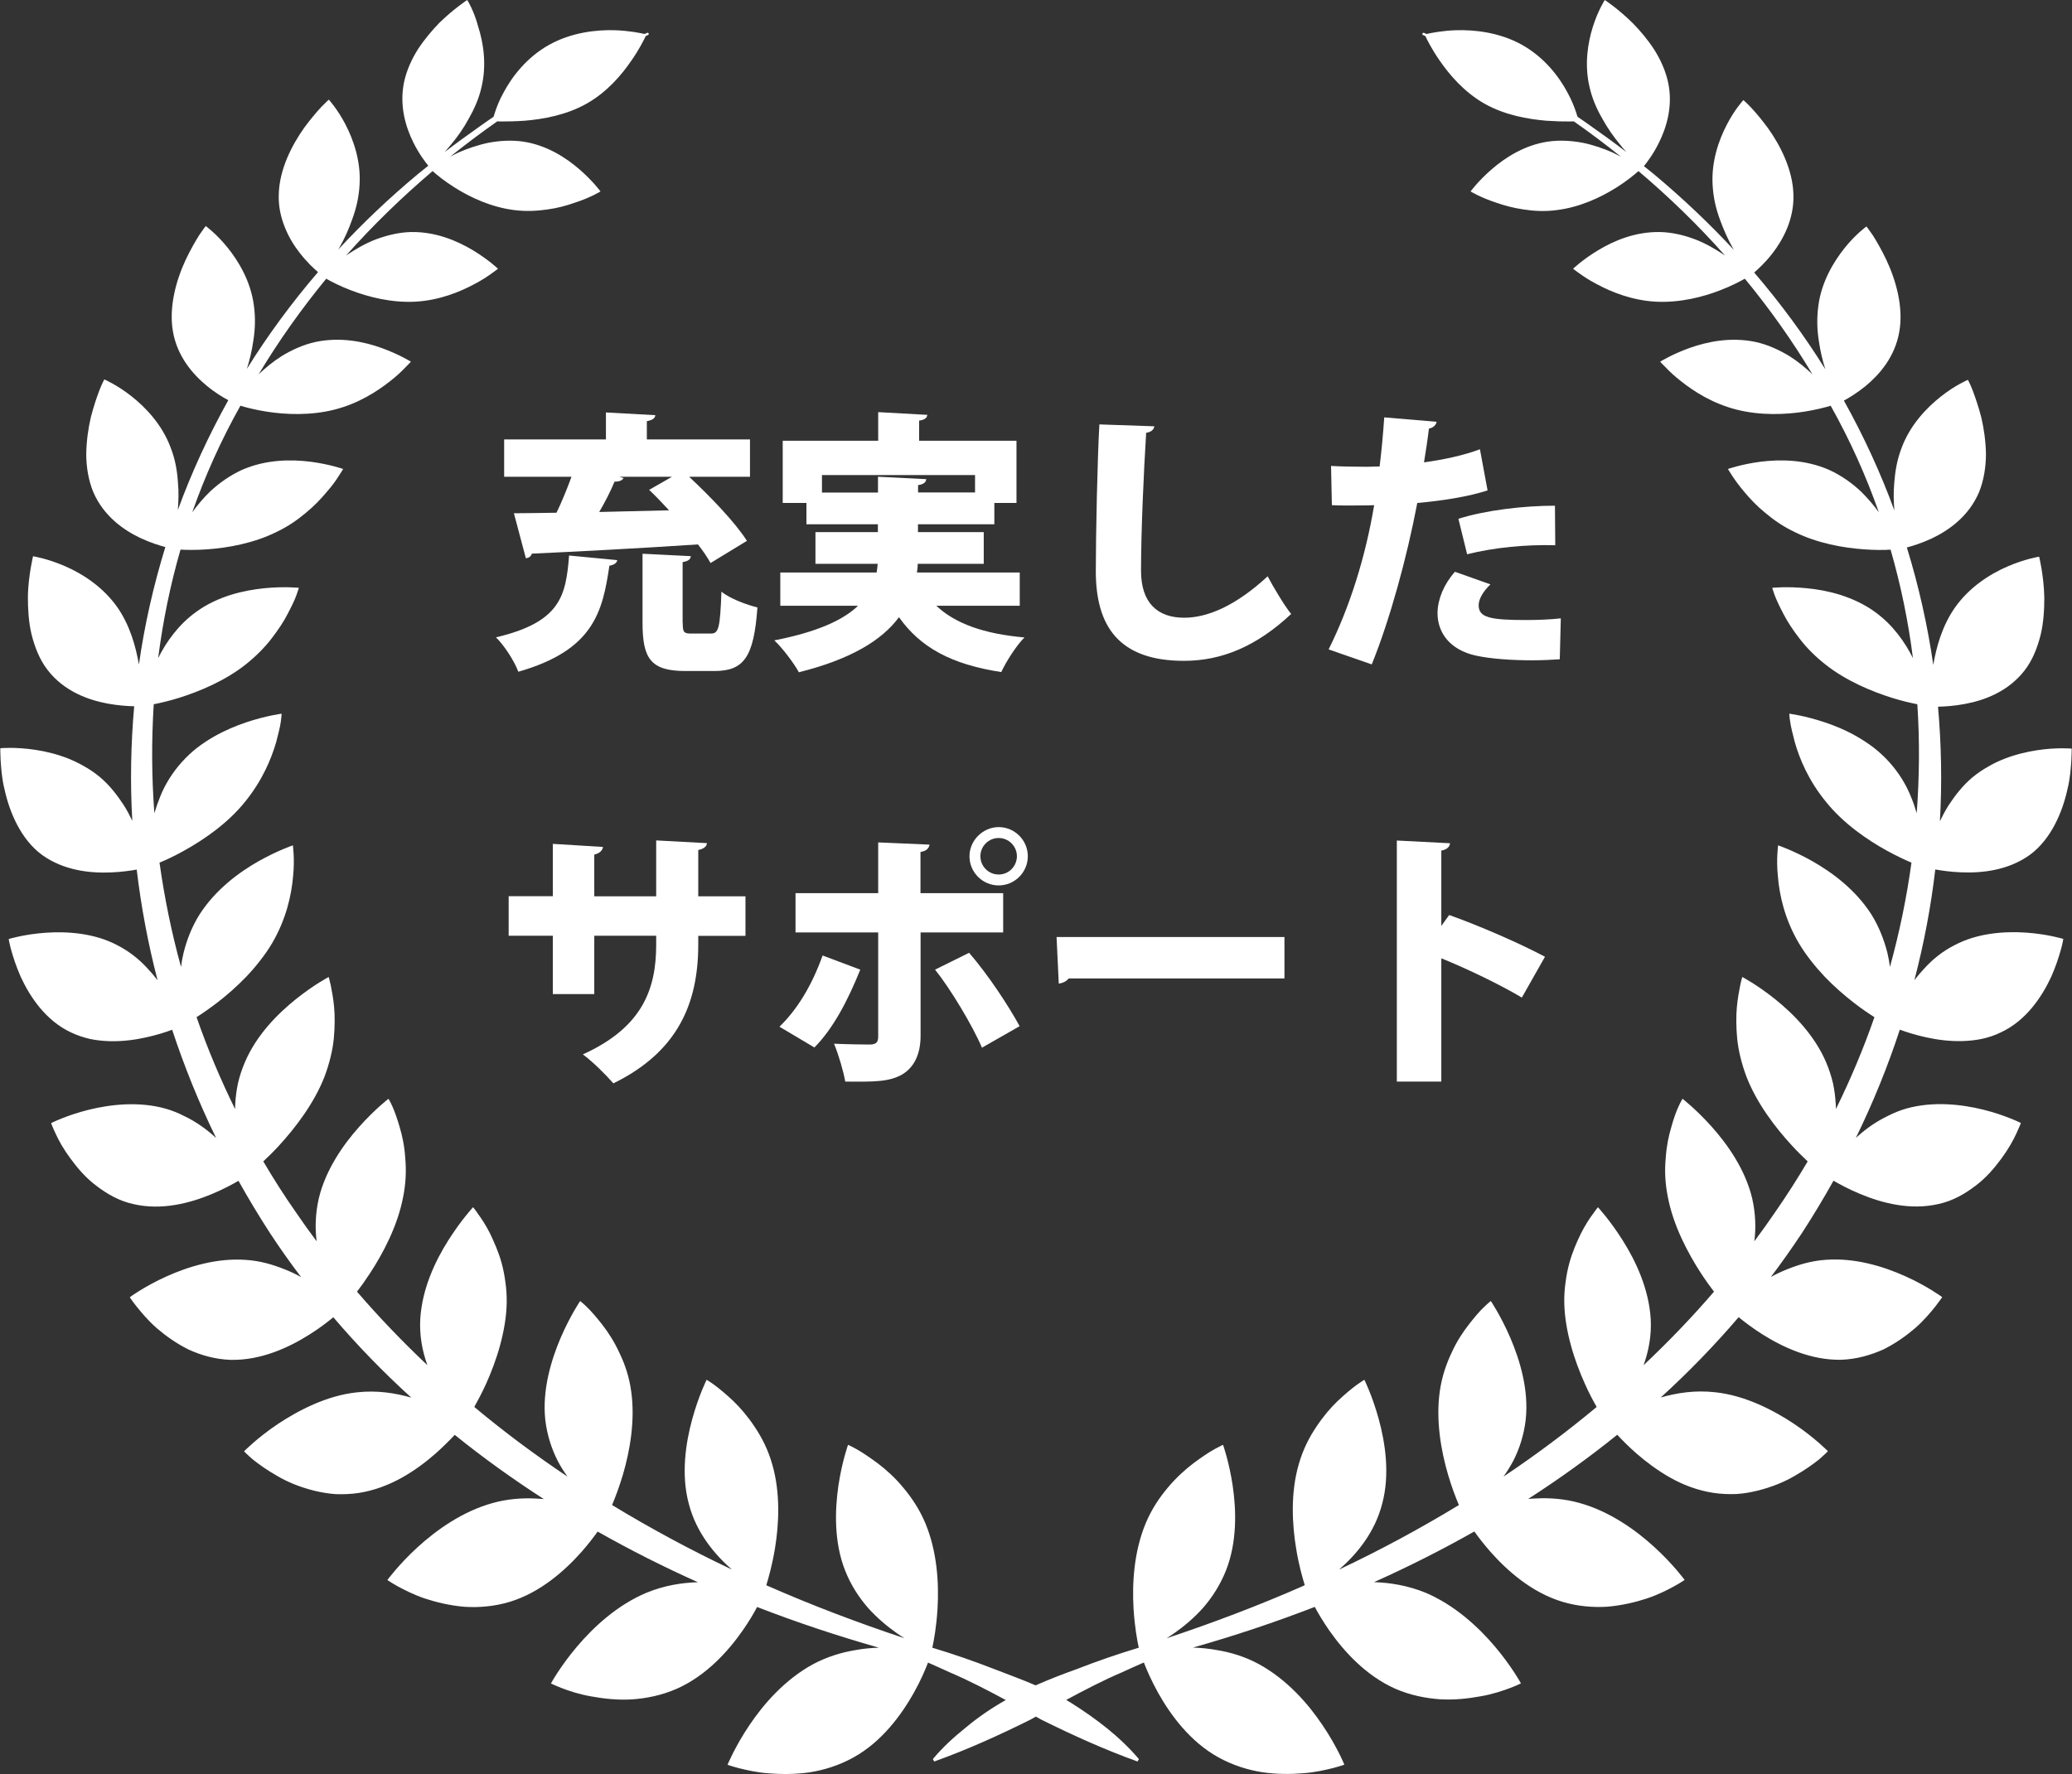
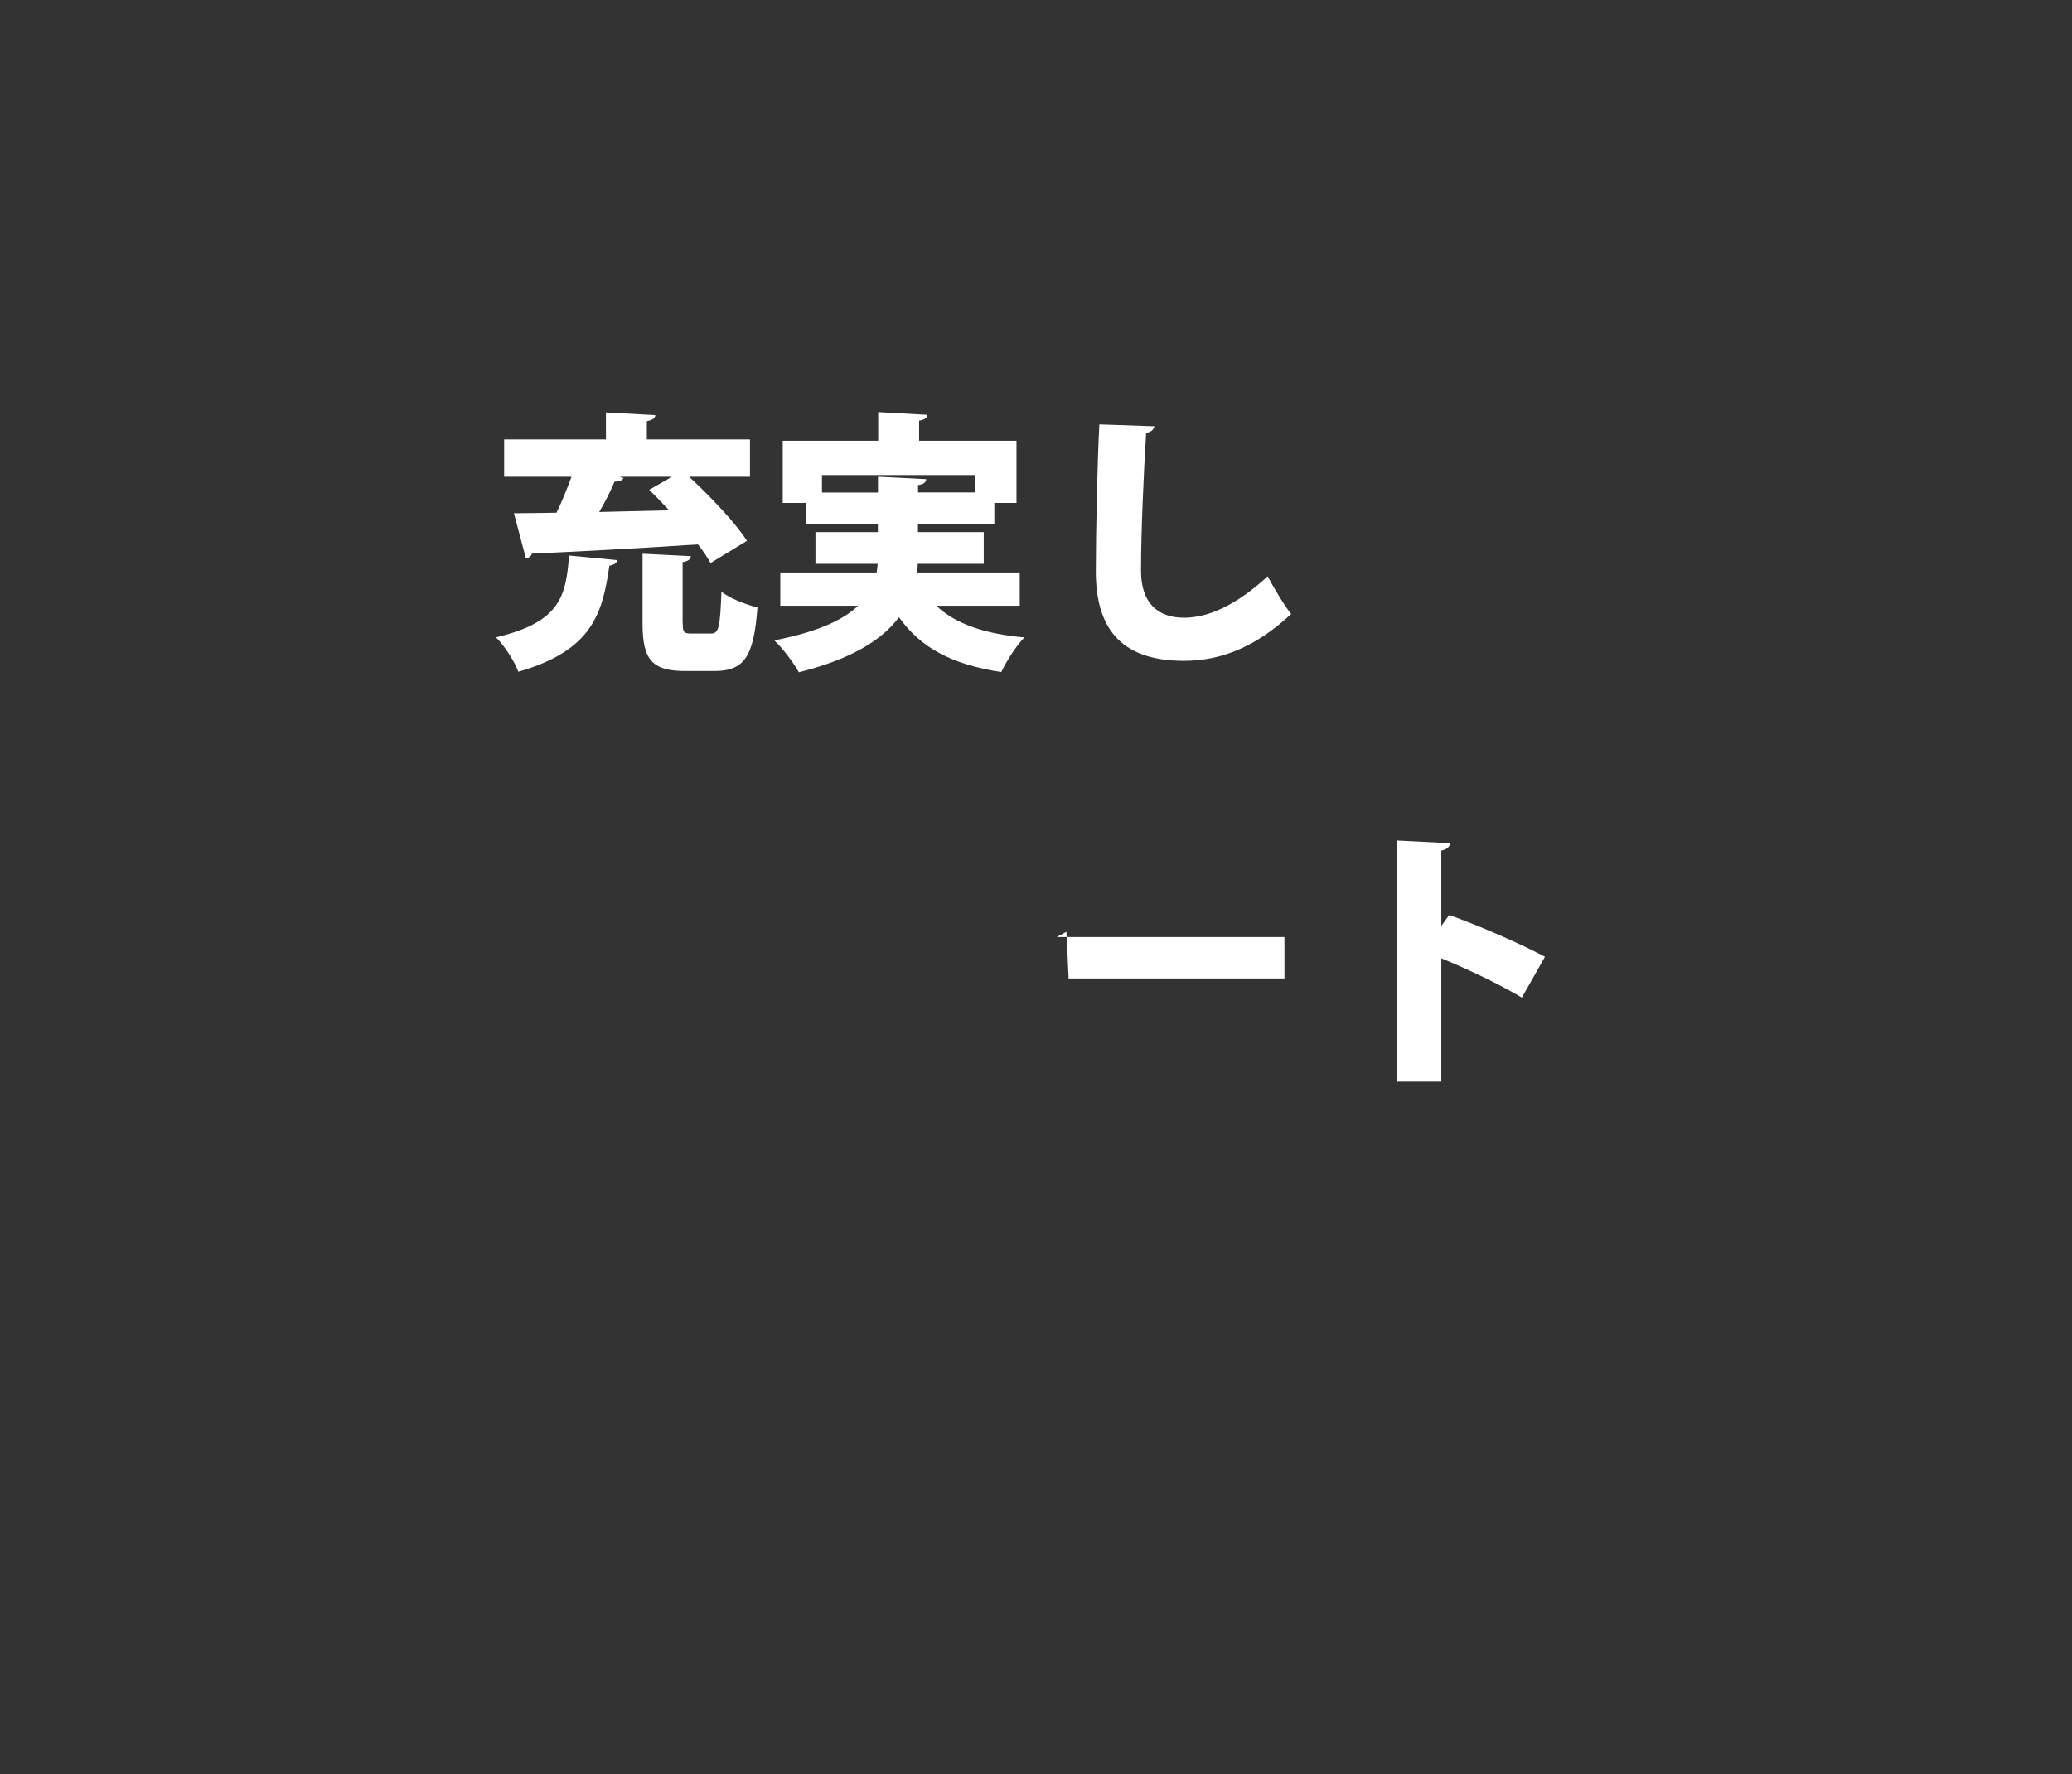
<svg xmlns="http://www.w3.org/2000/svg" id="_レイヤー_2" data-name="レイヤー_2" viewBox="0 0 197.48 169.16">
  <rect x="0" y="0" width="197.48" height="169.16" fill="#333333" stroke="none" />
  <defs>
    <style>
      .cls-1 {
        fill: #fff;
      }
    </style>
  </defs>
  <g id="txt">
    <g>
-       <path class="cls-1" d="M197.47,71.37s-1.46-.14-3.37.16c-.95.15-2.02.4-3.07.81-.53.21-1.05.45-1.55.75-.52.29-1.02.63-1.49,1.02-.94.79-1.65,1.72-2.27,2.66-.32.51-.59,1.02-.83,1.52.21-3.65.14-7.3-.18-10.92.6-.01,1.51-.06,2.56-.26,1.89-.35,4.12-1.18,5.68-3.18.77-.99,1.23-2.18,1.54-3.4.29-1.22.35-2.46.35-3.57-.02-1.11-.16-2.08-.27-2.78-.12-.69-.22-1.11-.22-1.11,0,0-1.36.21-3.03.94-1.69.73-3.64,1.98-5.01,3.93-1.2,1.73-1.76,3.73-2.05,5.45-.55-3.79-1.39-7.53-2.52-11.2.55-.14,1.41-.41,2.38-.86,1.62-.77,3.5-2.09,4.49-4.38.46-1.13.66-2.39.67-3.63-.02-1.23-.19-2.45-.44-3.51-.27-1.05-.59-1.96-.83-2.6-.12-.32-.24-.57-.32-.74-.08-.17-.13-.26-.13-.26,0,0-1.2.5-2.56,1.58-1.38,1.08-2.95,2.73-3.76,4.91-.43,1.11-.62,2.25-.7,3.34-.09.93-.05,1.81.01,2.62-1.31-3.58-2.92-7.08-4.81-10.47.47-.25,1.23-.71,2.05-1.37,1.32-1.09,2.82-2.79,3.23-5.19.42-2.38-.34-4.96-1.24-6.87-.45-.95-.92-1.75-1.27-2.31-.37-.55-.62-.86-.62-.86,0,0-1.02.73-2.07,2.04-1.05,1.31-2.21,3.23-2.51,5.49-.16,1.15-.13,2.3.04,3.37.14.98.36,1.9.62,2.71-1.99-3.19-4.25-6.27-6.78-9.22.38-.33,1.05-.94,1.72-1.8.52-.66,1.03-1.48,1.42-2.42.38-.94.64-2.03.6-3.21-.06-2.36-1.24-4.68-2.43-6.34-.6-.82-1.18-1.5-1.61-1.96-.44-.46-.73-.71-.73-.71,0,0-.83.89-1.58,2.35-.76,1.46-1.49,3.51-1.35,5.76.06,1.14.31,2.24.68,3.24.36,1.01.79,1.95,1.23,2.73.04.07.08.14.12.21-2.33-2.51-4.87-4.92-7.62-7.22-.31-.26-.64-.51-.96-.77.27-.33.87-1.11,1.41-2.19.73-1.46,1.38-3.51.9-5.78-.24-1.12-.73-2.2-1.34-3.16-.62-.95-1.34-1.8-2.03-2.5C154.2.81,152.95,0,152.95,0c0,0-.64.99-1.13,2.53-.49,1.55-.83,3.62-.32,5.78.25,1.1.69,2.1,1.22,3.01.51.93,1.1,1.75,1.66,2.43.21.27.42.51.62.74-1.08-.83-2.18-1.63-3.29-2.41-.45-.32-.9-.64-1.36-.95-.03-.11-.07-.23-.12-.38-.16-.5-.43-1.19-.84-1.94-.81-1.52-2.22-3.36-4.34-4.54-2.11-1.18-4.48-1.44-6.26-1.39-1.39.05-2.43.27-2.83.36-.07-.03-.15-.07-.22-.1-.06-.03-.14,0-.17.05-.03.06,0,.12.06.15.07.03.15.07.22.1.17.36.62,1.27,1.36,2.33.95,1.38,2.34,3.01,4.27,4.11,1.95,1.1,4.14,1.48,5.91,1.63.89.06,1.65.08,2.19.07.16,0,.3,0,.42-.01,1.53,1.07,3.03,2.2,4.49,3.37-.25-.13-.52-.27-.81-.41-.83-.36-1.8-.71-2.84-.92-1.06-.2-2.19-.27-3.31-.11-2.27.34-4.1,1.55-5.37,2.65-1.27,1.1-2,2.1-2,2.1,0,0,.96.59,2.47,1.08.74.26,1.62.5,2.59.64.97.15,2.02.21,3.14.06,2.22-.27,4.22-1.22,5.68-2.14,1.04-.65,1.77-1.27,2.12-1.58,2.93,2.48,5.7,5.17,8.26,8.06-.06-.04-.11-.08-.17-.12-.78-.51-1.68-1.05-2.71-1.44-1.04-.39-2.15-.66-3.32-.69-2.37-.04-4.4.83-5.89,1.73-1.49.89-2.4,1.77-2.4,1.77,0,0,.22.18.61.45.38.28.94.65,1.65,1.02,1.4.75,3.33,1.54,5.61,1.67,2.29.12,4.49-.44,6.16-1.09,1.07-.41,1.89-.85,2.34-1.1,2.35,2.85,4.51,5.89,6.44,9.11-.63-.59-1.35-1.2-2.19-1.73-.98-.59-2.05-1.09-3.23-1.35-2.39-.5-4.62-.02-6.31.58-1.68.61-2.78,1.3-2.78,1.3,0,0,.18.22.53.55.33.35.81.81,1.44,1.3,1.26,1,3.03,2.14,5.31,2.72,2.29.58,4.65.48,6.49.19,1.08-.17,1.95-.4,2.48-.56,1.84,3.28,3.37,6.68,4.59,10.16-.48-.67-1.06-1.35-1.72-2-.86-.8-1.87-1.52-3.01-2.04-2.32-1.02-4.72-1.01-6.55-.78-1.84.24-3.1.69-3.1.69,0,0,.04.06.1.17.07.11.17.27.3.47.26.4.65.95,1.18,1.57.52.62,1.15,1.3,1.96,1.96.78.66,1.7,1.31,2.82,1.84,2.17,1.08,4.65,1.51,6.58,1.65,1.07.08,1.97.07,2.56.03.98,3.4,1.69,6.85,2.13,10.34-.77-1.54-1.93-3.18-3.59-4.38-1.04-.77-2.22-1.29-3.34-1.65-1.12-.35-2.22-.54-3.18-.63-1.92-.19-3.31-.04-3.3-.04,0,0,.07.27.24.72.17.45.46,1.07.84,1.79.37.72.9,1.53,1.54,2.35.63.83,1.46,1.67,2.45,2.45,1.97,1.56,4.43,2.58,6.35,3.18.96.3,1.8.49,2.41.61.23,3.46.2,6.93-.06,10.39-.15-.52-.33-1.06-.56-1.6-.45-1.13-1.15-2.27-2.06-3.28-.45-.5-.94-.95-1.45-1.35-.52-.4-1.06-.75-1.59-1.06-1.07-.62-2.15-1.06-3.11-1.38-1.92-.64-3.37-.82-3.37-.82,0,0,0,.28.08.76.06.48.24,1.16.44,1.95.46,1.6,1.29,3.63,2.97,5.69,1.66,2.07,3.97,3.65,5.83,4.67.91.5,1.73.88,2.32,1.13-.46,3.36-1.15,6.68-2.05,9.94-.06-.43-.13-.87-.24-1.33-.31-1.22-.79-2.48-1.52-3.66-1.53-2.39-3.76-4.02-5.6-5.07-1.84-1.04-3.3-1.53-3.3-1.53,0,0-.04.31-.07.82-.03.52-.04,1.25.05,2.13.14,1.75.63,4.06,2,6.38.35.59.74,1.15,1.16,1.68.41.53.85,1.03,1.3,1.51.91.95,1.87,1.78,2.75,2.46.75.59,1.44,1.05,1.99,1.4-1.04,3-2.27,5.92-3.67,8.76,0-.18,0-.36-.02-.55-.04-.63-.12-1.27-.26-1.92-.16-.66-.37-1.32-.65-1.98-1.11-2.61-3.15-4.65-4.87-6.03-1.71-1.37-3.12-2.11-3.12-2.11,0,0-.1.29-.2.79-.1.51-.24,1.22-.32,2.08-.08.87-.07,1.9.03,3,.11,1.11.41,2.36.88,3.62.98,2.55,2.78,4.89,4.32,6.56.55.6,1.07,1.11,1.52,1.53-.98,1.66-2.01,3.27-3.1,4.84-.64.94-1.3,1.86-1.98,2.77,0-.01,0-.02,0-.03.16-1.24.11-2.63-.2-4.01-.65-2.79-2.37-5.2-3.86-6.87-1.49-1.67-2.79-2.67-2.79-2.67,0,0-.16.26-.37.72-.22.46-.47,1.15-.7,1.99-.25.83-.46,1.83-.53,2.96-.11,1.11-.07,2.36.21,3.73.52,2.7,1.9,5.32,3.18,7.28.43.66.85,1.23,1.21,1.71-2.1,2.45-4.35,4.78-6.71,7.01.47-1.31.77-2.8.68-4.41-.18-2.89-1.43-5.53-2.67-7.49-1.22-1.94-2.36-3.16-2.36-3.16,0,0-.2.23-.5.67-.31.42-.72,1.04-1.12,1.83-.39.81-.81,1.74-1.11,2.84-.15.55-.27,1.15-.35,1.77-.09.62-.14,1.27-.13,1.96.02,1.39.28,2.8.64,4.12.36,1.32.84,2.56,1.32,3.63.39.88.79,1.63,1.13,2.22-2.83,2.36-5.79,4.57-8.88,6.64.33-.46.64-.96.93-1.5.58-1.13,1.01-2.45,1.18-3.88.33-2.86-.56-5.75-1.46-7.85-.91-2.11-1.86-3.51-1.86-3.51,0,0-.26.2-.65.58-.4.37-.9.96-1.46,1.68-.56.72-1.15,1.61-1.63,2.68-.5,1.05-.92,2.26-1.12,3.65-.4,2.79.12,5.71.79,7.98.35,1.2.74,2.2,1.03,2.88-3.67,2.23-7.48,4.29-11.42,6.15,1.61-1.4,3.4-3.47,4.12-6.32.74-2.8.27-5.79-.34-8.02-.61-2.23-1.37-3.75-1.37-3.75,0,0-.29.17-.75.5-.46.34-1.08.85-1.77,1.5-.69.65-1.41,1.5-2.07,2.5-.67.99-1.27,2.17-1.66,3.54-.8,2.74-.64,5.73-.25,8.07.25,1.55.61,2.8.82,3.47-.05.02-.1.04-.14.07-4.23,1.86-8.58,3.51-13.03,4.99.24-.15.49-.31.74-.49.89-.62,1.85-1.42,2.73-2.4.87-1,1.64-2.19,2.19-3.57,1.08-2.73.98-5.79.64-8.08-.34-2.29-.92-3.9-.92-3.9,0,0-.32.14-.84.43-.52.29-1.21.75-2,1.34-.78.6-1.63,1.36-2.43,2.32-.8.95-1.55,2.06-2.11,3.41-1.12,2.71-1.29,5.71-1.15,8.1.1,1.7.35,3.06.49,3.7,0,.01,0,.03.01.04-1.99.6-3.96,1.28-5.91,2.04-1.32.47-2.63.98-3.92,1.55-1.3-.56-2.63-1.04-3.94-1.55-1.95-.76-3.92-1.44-5.91-2.04,0-.01,0-.03.01-.04.14-.64.39-2,.49-3.7.14-2.38-.03-5.39-1.15-8.1-.56-1.34-1.31-2.46-2.11-3.41-.79-.96-1.64-1.72-2.43-2.32-.79-.58-1.48-1.05-2-1.34-.51-.29-.84-.43-.84-.43,0,0-.58,1.61-.92,3.9-.33,2.29-.44,5.35.64,8.08.54,1.38,1.32,2.57,2.19,3.57.88.98,1.84,1.77,2.73,2.4.25.18.5.34.74.49-4.44-1.48-8.8-3.13-13.03-4.99-.05-.02-.1-.04-.14-.07.21-.67.56-1.92.82-3.47.39-2.34.54-5.33-.26-8.07-.39-1.37-.99-2.55-1.66-3.54-.66-1-1.38-1.84-2.07-2.5-.69-.65-1.31-1.16-1.77-1.5-.46-.34-.75-.5-.75-.5,0,0-.76,1.52-1.37,3.75-.61,2.23-1.08,5.22-.34,8.02.72,2.84,2.52,4.92,4.12,6.32-3.93-1.86-7.75-3.92-11.42-6.15.29-.68.67-1.68,1.03-2.88.67-2.28,1.19-5.19.79-7.98-.19-1.39-.61-2.6-1.12-3.65-.49-1.07-1.07-1.96-1.63-2.68-.56-.72-1.07-1.3-1.46-1.68-.39-.38-.65-.58-.65-.58,0,0-.95,1.4-1.86,3.51-.9,2.11-1.78,5-1.46,7.85.17,1.43.6,2.74,1.18,3.88.28.54.6,1.04.93,1.5-3.09-2.07-6.06-4.28-8.88-6.64.33-.59.73-1.34,1.13-2.22.48-1.07.96-2.31,1.32-3.63.36-1.32.62-2.73.64-4.12.01-.69-.04-1.35-.13-1.96-.08-.62-.2-1.22-.35-1.77-.3-1.1-.73-2.03-1.11-2.84-.4-.79-.81-1.41-1.12-1.83-.29-.44-.5-.67-.5-.67,0,0-1.14,1.23-2.36,3.16-1.24,1.96-2.49,4.59-2.67,7.49-.09,1.62.21,3.11.68,4.41-2.36-2.23-4.6-4.56-6.71-7.01.37-.48.78-1.05,1.21-1.71,1.29-1.96,2.66-4.57,3.18-7.28.28-1.36.31-2.61.21-3.73-.07-1.14-.28-2.13-.53-2.96-.24-.84-.49-1.52-.7-1.99-.21-.47-.37-.72-.37-.72,0,0-1.3,1-2.79,2.67-1.49,1.67-3.21,4.09-3.86,6.87-.31,1.39-.36,2.77-.2,4.01,0,.01,0,.02,0,.03-.68-.91-1.34-1.83-1.98-2.77-1.1-1.57-2.13-3.19-3.1-4.84.45-.42.97-.93,1.52-1.53,1.53-1.67,3.33-4.01,4.32-6.56.47-1.26.77-2.51.88-3.62.1-1.1.11-2.14.03-3-.08-.86-.22-1.57-.32-2.08-.11-.5-.2-.79-.2-.79,0,0-1.41.74-3.12,2.11-1.72,1.38-3.76,3.41-4.87,6.03-.28.66-.5,1.32-.65,1.98-.14.65-.22,1.29-.26,1.92-.01.19-.01.37-.02.55-1.39-2.83-2.63-5.76-3.67-8.76.55-.35,1.23-.82,1.99-1.4.88-.68,1.84-1.51,2.75-2.46.45-.47.89-.98,1.3-1.51.42-.53.82-1.1,1.16-1.68,1.36-2.32,1.85-4.63,2-6.38.09-.88.08-1.61.05-2.13-.03-.51-.07-.82-.07-.82,0,0-1.46.49-3.3,1.53-1.84,1.05-4.07,2.68-5.6,5.07-.74,1.18-1.22,2.44-1.52,3.66-.11.45-.19.89-.24,1.33-.9-3.26-1.58-6.59-2.05-9.94.6-.25,1.41-.62,2.32-1.13,1.86-1.03,4.17-2.6,5.83-4.67,1.67-2.06,2.5-4.09,2.97-5.69.2-.79.38-1.47.44-1.95.07-.48.08-.76.08-.76,0,0-1.45.18-3.37.82-.96.32-2.04.77-3.11,1.38-.54.31-1.07.66-1.59,1.06-.51.4-.99.85-1.44,1.35-.91,1.01-1.61,2.15-2.06,3.28-.22.54-.41,1.08-.56,1.6-.26-3.45-.28-6.93-.06-10.39.61-.12,1.45-.31,2.41-.61,1.92-.6,4.38-1.62,6.35-3.18.98-.78,1.82-1.63,2.45-2.45.64-.83,1.18-1.64,1.54-2.35.38-.72.68-1.34.84-1.79.17-.45.24-.72.24-.72,0,0-1.39-.15-3.3.04-.96.1-2.05.28-3.18.63-1.12.35-2.3.88-3.34,1.65-1.66,1.2-2.82,2.84-3.59,4.38.45-3.49,1.15-6.95,2.13-10.34.59.03,1.49.05,2.56-.03,1.93-.14,4.41-.57,6.58-1.65,1.12-.53,2.04-1.18,2.82-1.84.81-.66,1.44-1.34,1.96-1.96.54-.61.93-1.16,1.18-1.57.13-.21.23-.37.3-.47.07-.11.1-.17.1-.17,0,0-1.26-.45-3.1-.69-1.82-.23-4.22-.24-6.55.78-1.13.52-2.15,1.24-3.01,2.04-.66.64-1.24,1.33-1.72,2,1.22-3.48,2.75-6.88,4.59-10.16.53.16,1.4.39,2.48.56,1.83.29,4.2.39,6.49-.19,2.28-.58,4.06-1.73,5.31-2.72.63-.49,1.12-.96,1.44-1.3.34-.33.53-.55.53-.55,0,0-1.1-.69-2.78-1.3-1.69-.61-3.92-1.08-6.31-.58-1.18.26-2.26.76-3.23,1.35-.84.53-1.56,1.14-2.19,1.73,1.93-3.21,4.09-6.25,6.44-9.11.45.26,1.27.69,2.34,1.1,1.67.64,3.86,1.21,6.16,1.09,2.28-.13,4.21-.92,5.61-1.67.71-.37,1.27-.74,1.65-1.02.39-.27.61-.45.61-.45,0,0-.91-.87-2.4-1.77-1.49-.89-3.53-1.77-5.89-1.73-1.17.03-2.28.31-3.32.69-1.03.39-1.93.93-2.71,1.44-.06.04-.11.08-.17.12,2.57-2.89,5.34-5.58,8.26-8.06.34.31,1.08.93,2.12,1.58,1.46.92,3.47,1.87,5.68,2.14,1.12.14,2.17.08,3.14-.06.98-.13,1.86-.38,2.59-.64,1.51-.48,2.47-1.08,2.47-1.08,0,0-.73-1-2-2.1-1.27-1.1-3.1-2.31-5.37-2.65-1.12-.16-2.25-.09-3.31.11-1.04.22-2.01.56-2.84.92-.29.14-.56.27-.81.41,1.46-1.17,2.96-2.3,4.49-3.37.12,0,.26,0,.42.01.54,0,1.3-.01,2.19-.07,1.76-.15,3.96-.53,5.91-1.63,1.94-1.1,3.32-2.72,4.27-4.11.74-1.06,1.19-1.97,1.36-2.33.07-.03.15-.07.22-.1.06-.03.09-.1.06-.15-.03-.06-.1-.08-.17-.05-.08.03-.15.07-.22.1-.4-.09-1.44-.31-2.83-.36-1.78-.05-4.14.21-6.26,1.39-2.12,1.18-3.53,3.02-4.34,4.54-.42.75-.68,1.44-.84,1.94-.05.14-.09.27-.12.38-.46.31-.91.63-1.36.95-1.11.78-2.21,1.58-3.29,2.41.2-.23.4-.47.62-.74.57-.68,1.16-1.5,1.66-2.43.52-.91.97-1.91,1.22-3.01.51-2.16.18-4.23-.32-5.78C45.17.99,44.53,0,44.53,0c0,0-1.25.81-2.65,2.17-.69.71-1.41,1.56-2.03,2.5-.61.96-1.1,2.04-1.34,3.16-.47,2.27.17,4.32.9,5.78.54,1.08,1.14,1.86,1.41,2.19-.32.26-.64.51-.96.77-2.75,2.29-5.29,4.7-7.62,7.22.04-.07.08-.14.12-.21.45-.78.88-1.72,1.23-2.73.37-1,.62-2.1.68-3.24.14-2.24-.59-4.3-1.35-5.76-.76-1.46-1.58-2.35-1.58-2.35,0,0-.29.25-.73.71-.43.47-1.01,1.14-1.61,1.96-1.18,1.66-2.37,3.97-2.43,6.34-.05,1.17.21,2.26.6,3.21.38.95.9,1.76,1.42,2.42.67.86,1.34,1.48,1.72,1.8-2.53,2.95-4.79,6.03-6.78,9.22.26-.81.48-1.73.62-2.71.17-1.07.21-2.22.04-3.37-.3-2.27-1.46-4.19-2.51-5.49-1.06-1.31-2.07-2.04-2.07-2.04,0,0-.25.31-.62.86-.35.56-.82,1.36-1.27,2.31-.9,1.91-1.65,4.5-1.24,6.87.41,2.39,1.9,4.1,3.23,5.19.81.67,1.57,1.12,2.05,1.37-1.89,3.39-3.5,6.89-4.81,10.47.06-.81.1-1.69.01-2.62-.07-1.1-.26-2.23-.7-3.34-.81-2.18-2.38-3.83-3.76-4.91-1.36-1.07-2.56-1.58-2.56-1.58,0,0-.04.09-.13.26-.08.17-.2.42-.32.74-.25.64-.56,1.55-.83,2.6-.25,1.06-.42,2.28-.44,3.51,0,1.24.21,2.5.67,3.63.99,2.29,2.87,3.61,4.49,4.38.97.45,1.83.72,2.38.86-1.13,3.67-1.98,7.41-2.52,11.2-.3-1.72-.85-3.72-2.05-5.45-1.37-1.95-3.32-3.2-5.01-3.93-1.67-.73-3.03-.94-3.03-.94,0,0-.1.41-.22,1.11-.11.69-.26,1.67-.27,2.78,0,1.11.06,2.36.35,3.57.31,1.22.77,2.41,1.54,3.4,1.56,2,3.79,2.82,5.68,3.18,1.04.19,1.95.25,2.56.26-.32,3.62-.39,7.27-.18,10.92-.24-.5-.51-1.02-.83-1.52-.62-.94-1.33-1.87-2.27-2.66-.47-.39-.97-.73-1.49-1.02-.5-.29-1.03-.54-1.55-.75-1.05-.41-2.12-.67-3.07-.81-1.91-.3-3.37-.16-3.37-.16,0,0-.01.43.03,1.14.05.7.1,1.7.37,2.77.47,2.17,1.55,4.78,3.59,6.27,2.06,1.48,4.56,1.75,6.58,1.66.97-.04,1.82-.16,2.43-.27.42,3.53,1.08,7.06,1.99,10.55-.3-.39-.63-.78-.99-1.16-.76-.83-1.7-1.59-2.83-2.17-2.19-1.17-4.79-1.34-6.83-1.2-2.05.14-3.54.6-3.54.6,0,0,.06.41.24,1.06.18.65.47,1.55.9,2.53.9,1.96,2.42,4.21,4.81,5.32.59.28,1.2.48,1.81.62.62.13,1.25.19,1.87.21,1.23.03,2.42-.13,3.45-.36,1.02-.22,1.88-.5,2.5-.73,1.15,3.49,2.54,6.94,4.19,10.32-.06-.05-.12-.11-.18-.16-.4-.36-.84-.71-1.32-1.04-.48-.33-1-.64-1.56-.9-.54-.28-1.13-.52-1.76-.7-2.53-.71-5.23-.41-7.33.11-2.1.52-3.58,1.27-3.58,1.27,0,0,.14.4.44,1.02.28.63.75,1.47,1.41,2.36.65.89,1.44,1.83,2.47,2.6,1.02.78,2.16,1.44,3.52,1.74,2.7.63,5.41-.09,7.49-.96,1.05-.44,1.93-.91,2.53-1.26.95,1.7,1.96,3.38,3.04,5.04.93,1.42,1.91,2.8,2.93,4.14-.47-.26-.98-.51-1.54-.73-1.12-.45-2.34-.82-3.73-.91-2.75-.2-5.47.63-7.57,1.58-2.09.94-3.49,1.98-3.49,1.98,0,0,.23.36.66.9.44.54,1.06,1.3,1.9,2.04.85.73,1.88,1.47,3.05,2.05,1.21.55,2.55.93,3.99.98,2.9.07,5.6-1.19,7.55-2.43.94-.59,1.7-1.18,2.25-1.63,2.31,2.71,4.79,5.26,7.43,7.66-1.53-.44-3.29-.72-5.21-.5-2.83.3-5.54,1.71-7.5,3.01-1.97,1.32-3.23,2.61-3.23,2.61,0,0,.29.31.83.77.55.44,1.35,1.02,2.34,1.58.98.58,2.18,1.07,3.5,1.4.66.16,1.34.28,2.05.33.72.03,1.45,0,2.2-.11,1.49-.23,2.86-.76,4.09-1.44,1.24-.69,2.32-1.51,3.21-2.29.76-.67,1.38-1.3,1.86-1.81,2.7,2.18,5.54,4.22,8.49,6.12-.26-.02-.52-.04-.79-.05-1.28-.06-2.66.03-4.09.43-2.86.79-5.34,2.56-7.15,4.21-1.8,1.65-2.88,3.13-2.88,3.13,0,0,.35.24.97.59.63.34,1.51.8,2.6,1.17,1.1.36,2.38.67,3.76.79,1.39.09,2.87-.03,4.33-.47,2.93-.89,5.27-2.99,6.86-4.78.62-.71,1.13-1.37,1.52-1.92,3.09,1.75,6.28,3.36,9.56,4.83-1.54.04-3.22.31-4.9,1-2.79,1.17-5.05,3.27-6.64,5.15-1.59,1.88-2.47,3.5-2.47,3.5,0,0,.38.19,1.05.45.67.26,1.62.58,2.77.78,1.15.21,2.47.37,3.87.29,1.4-.09,2.87-.39,4.29-1.01,2.83-1.25,4.93-3.6,6.3-5.57.59-.84,1.04-1.61,1.37-2.23,3.79,1.47,7.67,2.76,11.61,3.88-.73.02-1.5.09-2.3.24-1.3.22-2.66.63-3.99,1.34-2.67,1.46-4.7,3.78-6.07,5.83-1.38,2.05-2.07,3.76-2.07,3.75,0,0,.41.15,1.1.33.7.17,1.68.41,2.85.49,1.17.09,2.51.1,3.89-.1,1.39-.22,2.82-.67,4.17-1.42,2.69-1.49,4.55-4.04,5.73-6.13.66-1.17,1.1-2.21,1.37-2.91.7.31,1.4.62,2.07.93,1.8.77,3.58,1.69,5.34,2.64-1.35.76-2.64,1.64-3.87,2.67-1.09.88-2.14,1.83-3.08,2.96.04.08.09.15.13.23,3.15-1.13,6.2-2.51,9.17-3.99.17-.1.35-.19.52-.29.17.1.35.19.52.29,2.98,1.48,6.03,2.86,9.17,3.99,0,0,.13-.23.13-.23-1.88-2.21-4.13-3.88-6.45-5.35-.16-.1-.32-.19-.48-.29,1.76-.95,3.53-1.87,5.33-2.64.67-.31,1.37-.62,2.07-.93.27.7.72,1.74,1.37,2.91,1.18,2.1,3.04,4.64,5.73,6.13,1.35.75,2.79,1.2,4.17,1.42,1.38.2,2.72.2,3.89.1,1.17-.08,2.15-.32,2.85-.49.7-.18,1.1-.33,1.1-.33,0,0-.69-1.71-2.07-3.75-1.37-2.05-3.4-4.37-6.07-5.83-1.33-.72-2.69-1.13-3.99-1.34-.8-.15-1.57-.22-2.3-.24,3.94-1.12,7.82-2.41,11.61-3.88.33.62.79,1.39,1.37,2.23,1.38,1.97,3.47,4.31,6.3,5.57,1.42.62,2.88.91,4.29,1.01,1.4.08,2.72-.08,3.87-.29,1.15-.2,2.1-.53,2.77-.78.67-.25,1.05-.45,1.05-.45,0,0-.88-1.62-2.47-3.5-1.59-1.88-3.85-3.97-6.64-5.15-1.68-.68-3.36-.95-4.89-1,3.28-1.47,6.47-3.08,9.56-4.83.39.55.9,1.21,1.52,1.92,1.58,1.79,3.92,3.89,6.86,4.78,1.46.44,2.95.56,4.33.47,1.37-.12,2.66-.43,3.76-.79,1.09-.37,1.98-.83,2.6-1.17.62-.34.97-.59.97-.59,0,0-1.07-1.48-2.88-3.13-1.8-1.65-4.29-3.42-7.15-4.21-1.43-.4-2.81-.49-4.09-.43-.27,0-.53.03-.79.05,2.95-1.9,5.79-3.94,8.49-6.12.47.51,1.09,1.14,1.86,1.81.9.78,1.98,1.6,3.21,2.29,1.23.69,2.6,1.21,4.09,1.44.74.11,1.48.14,2.2.11.71-.04,1.39-.17,2.05-.33,1.31-.33,2.52-.82,3.5-1.4.99-.56,1.79-1.14,2.34-1.58.53-.46.83-.77.83-.77,0,0-1.26-1.29-3.23-2.61-1.95-1.3-4.67-2.71-7.5-3.01-1.93-.22-3.69.06-5.21.5,2.64-2.4,5.12-4.96,7.43-7.66.55.45,1.32,1.04,2.25,1.63,1.95,1.23,4.65,2.5,7.55,2.43,1.43-.05,2.78-.44,3.99-.98,1.17-.58,2.2-1.32,3.05-2.05.84-.74,1.46-1.49,1.9-2.04.43-.55.66-.9.66-.9,0,0-1.4-1.04-3.49-1.98-2.1-.95-4.82-1.78-7.57-1.58-1.39.09-2.61.46-3.73.91-.55.22-1.06.46-1.54.73,1.02-1.35,1.99-2.73,2.93-4.14,1.08-1.66,2.09-3.34,3.04-5.04.6.35,1.47.82,2.53,1.26,2.08.87,4.79,1.59,7.49.96,1.37-.3,2.51-.97,3.52-1.74,1.03-.77,1.82-1.72,2.47-2.6.65-.88,1.12-1.73,1.41-2.36.29-.62.44-1.02.44-1.02,0,0-1.48-.75-3.58-1.27-2.09-.52-4.79-.82-7.33-.11-.63.18-1.22.42-1.76.7-.56.27-1.08.57-1.56.9-.48.33-.92.68-1.32,1.04-.06.05-.12.11-.18.16,1.65-3.38,3.05-6.83,4.19-10.32.62.23,1.49.51,2.5.73,1.03.23,2.22.39,3.45.36.62-.02,1.25-.08,1.87-.21.61-.13,1.22-.33,1.81-.62,2.39-1.11,3.91-3.37,4.81-5.32.43-.98.72-1.88.9-2.53.19-.65.24-1.06.24-1.06,0,0-1.49-.46-3.54-.6-2.05-.14-4.64.03-6.83,1.2-1.13.57-2.07,1.34-2.83,2.17-.36.38-.69.77-.99,1.16.91-3.49,1.58-7.02,1.99-10.55.62.11,1.46.23,2.43.27,2.02.09,4.52-.18,6.58-1.66,2.03-1.49,3.12-4.1,3.59-6.27.27-1.08.32-2.07.37-2.77.04-.71.03-1.14.03-1.14Z" />
      <g>
        <path class="cls-1" d="M58.83,53.41c-.05.26-.29.44-.75.52-.65,4.42-1.51,8.06-8.68,10.11-.36-.99-1.33-2.5-2.13-3.28,6.21-1.46,6.66-4,6.97-7.8l4.6.44ZM67.72,53.67c-.29-.52-.7-1.14-1.2-1.77-5.85.39-11.86.7-15.83.88-.08.29-.34.42-.57.44l-1.14-4.29c1.14,0,2.52-.03,4.06-.05.52-1.07,1.01-2.29,1.43-3.43h-6.42v-3.56h9.7v-2.57l4.71.26c-.03.29-.26.47-.81.57v1.74h9.83v3.56h-5.8c2,1.87,4.37,4.32,5.51,6.11l-3.46,2.11ZM59.04,45.45l.39.13c-.13.23-.42.34-.86.34-.36.88-.88,1.9-1.46,2.89l6.66-.16c-.65-.7-1.27-1.35-1.9-1.95l2.18-1.25h-5.02ZM65.07,59.36c0,.94.1,1.04.86,1.04h1.82c.75,0,.88-.52,1.01-4,.75.65,2.44,1.27,3.43,1.51-.34,4.76-1.3,6.06-4.11,6.06h-2.76c-3.28,0-4.08-1.17-4.08-4.58v-6.6l4.6.23c-.03.31-.23.47-.78.57v5.77Z" />
        <path class="cls-1" d="M97.2,57.75h-7.96c1.79,1.69,4.52,2.68,8.4,3.02-.78.78-1.74,2.29-2.21,3.3-4.76-.73-7.7-2.34-9.75-5.23-1.61,2.18-4.55,4-9.54,5.25-.44-.81-1.51-2.26-2.34-3.04,4.13-.81,6.58-1.95,7.98-3.3h-7.41v-3.17h9.18c.05-.29.08-.55.1-.83h-5.93v-3.02h5.95v-.75h-6.81v-2.03h-2.26v-5.93h9.1v-2.73l4.68.26c-.03.29-.23.47-.78.55v1.92h9.28v5.93h-2.11v2.03h-7.28v.75h6.27v3.02h-6.29c0,.29-.03.55-.08.83h9.8v3.17ZM78.35,46.96h5.33v-1.51l4.6.23c-.03.29-.23.49-.78.57v.7h5.43v-1.66h-14.59v1.66Z" />
        <path class="cls-1" d="M110.02,40.64c-.05.31-.29.55-.78.62-.23,3.67-.49,9.36-.49,13.16,0,3.07,1.59,4.47,4.11,4.47,2.29,0,4.99-1.2,7.96-3.95.44.86,1.66,2.91,2.24,3.59-3.33,3.12-6.66,4.47-10.22,4.47-6.24,0-8.4-3.35-8.4-8.55,0-3.59.16-10.89.34-13.99l5.25.18Z" />
-         <path class="cls-1" d="M141.79,46.75c-1.85.6-4.32.99-6.71,1.2-.99,5.2-2.6,11.1-4.34,15.39l-4.11-1.43c2.03-4.08,3.51-8.81,4.34-13.75-.36.03-2.11.03-2.55.03-.55,0-1.07,0-1.48-.03l-.08-3.74c.83.05,2.18.08,3.41.08.39,0,.81-.03,1.22-.03.18-1.43.34-3.2.44-4.68l4.99.42c-.05.31-.31.57-.73.65-.1.86-.31,2.26-.47,3.22,1.85-.26,3.74-.65,5.33-1.25l.73,3.93ZM148.66,62.85c-.73.05-1.66.1-2.63.1-1.85,0-3.9-.13-5.33-.44-2.55-.55-3.72-2.24-3.69-4.13.03-1.27.6-2.68,1.66-3.87l3.38,1.2c-.75.73-1.12,1.43-1.12,2,0,1.17,1.12,1.4,4.5,1.4,1.14,0,2.37-.05,3.33-.16l-.1,3.9ZM138.99,49.46c2.57-.81,6.19-1.25,9.21-1.25l.03,3.77c-2.76-.08-5.82.21-8.4.86l-.83-3.38Z" />
-         <path class="cls-1" d="M71.05,89.22h-4.5v.83c0,5.64-1.98,10.24-8.09,13.23-.73-.83-1.92-2.03-2.91-2.76,5.67-2.57,6.99-6.21,6.99-10.45v-.86h-5.9v5.56h-3.95v-5.56h-4.21v-3.77h4.21v-4.99l4.78.29c-.03.29-.29.62-.83.73v3.98h5.9v-5.33l4.84.26c-.03.31-.29.55-.83.65v4.42h4.5v3.77Z" />
-         <path class="cls-1" d="M81.99,92.45c-1.2,2.96-2.57,5.59-4.37,7.41l-3.33-1.98c1.66-1.61,3.07-3.87,4.11-6.79l3.59,1.35ZM87.74,88.89v9.85c0,1.85-.68,3.04-1.72,3.67-1.22.73-2.7.73-5.46.7-.18-1.01-.62-2.52-1.07-3.61,1.01.05,2.81.08,3.35.08.7,0,.86-.23.86-.78v-9.91h-7.88v-3.74h7.88v-4.84l4.89.21c-.05.34-.29.62-.86.7v3.93h7.88v3.74h-7.88ZM92.37,90.84c1.82,2.11,3.72,4.99,4.81,6.99l-3.59,2.05c-.88-2.08-3.04-5.67-4.47-7.44l3.25-1.61ZM95.18,78.85c1.53,0,2.78,1.25,2.78,2.78s-1.25,2.78-2.78,2.78-2.78-1.25-2.78-2.78,1.3-2.78,2.78-2.78ZM96.92,81.63c0-.96-.78-1.74-1.74-1.74s-1.74.78-1.74,1.74.78,1.74,1.74,1.74c1.01,0,1.74-.83,1.74-1.74Z" />
-         <path class="cls-1" d="M100.71,89.33h21.71v3.95h-20.57c-.18.26-.55.44-.94.49l-.21-4.45Z" />
+         <path class="cls-1" d="M100.71,89.33h21.71v3.95h-20.57l-.21-4.45Z" />
        <path class="cls-1" d="M145.04,95.1c-1.95-1.17-5.23-2.76-7.67-3.74v11.75h-4.24v-22.98l5.07.26c-.03.31-.26.6-.83.7v7.18l.75-1.04c2.78.99,6.63,2.65,9.13,3.98l-2.21,3.9Z" />
      </g>
    </g>
  </g>
</svg>